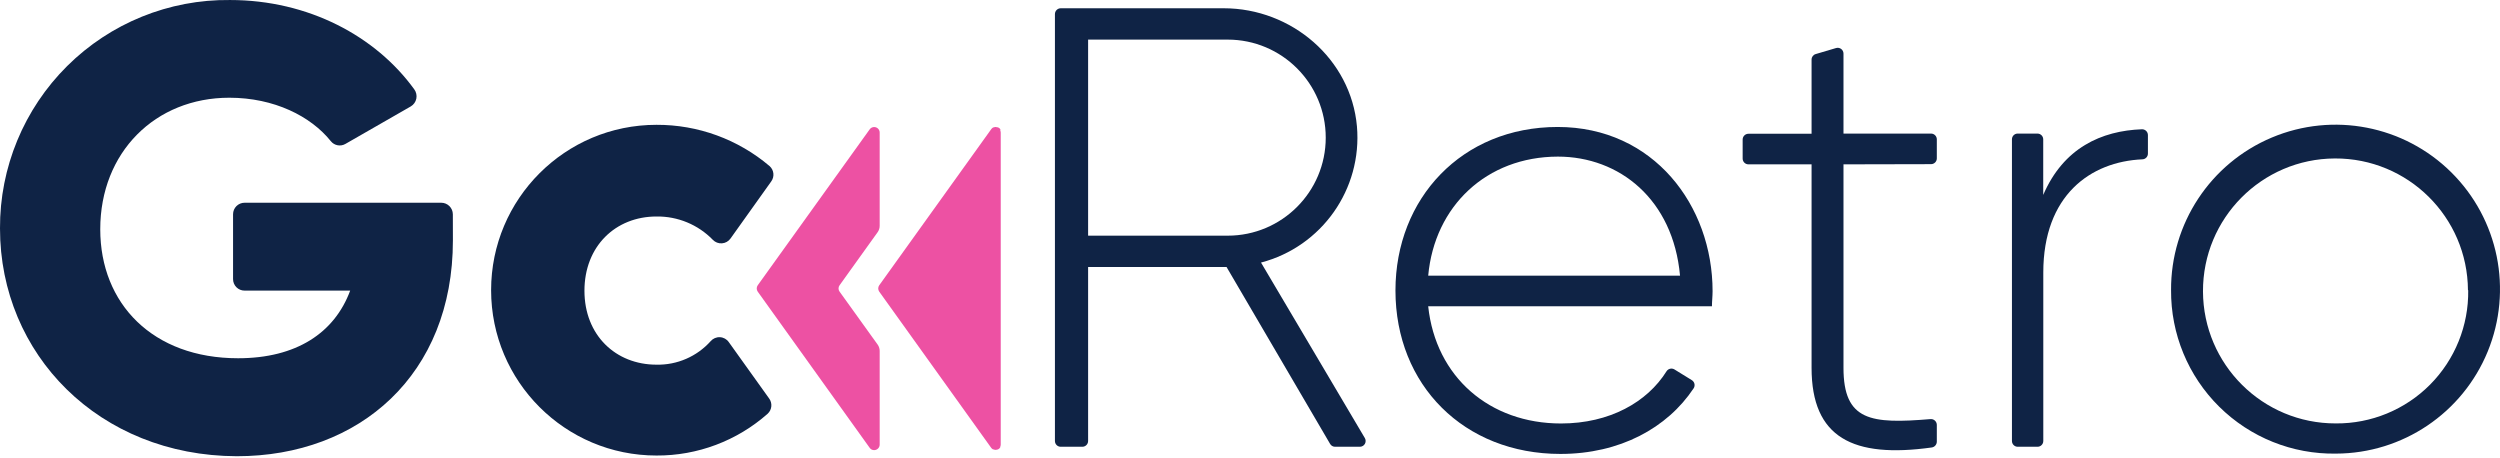
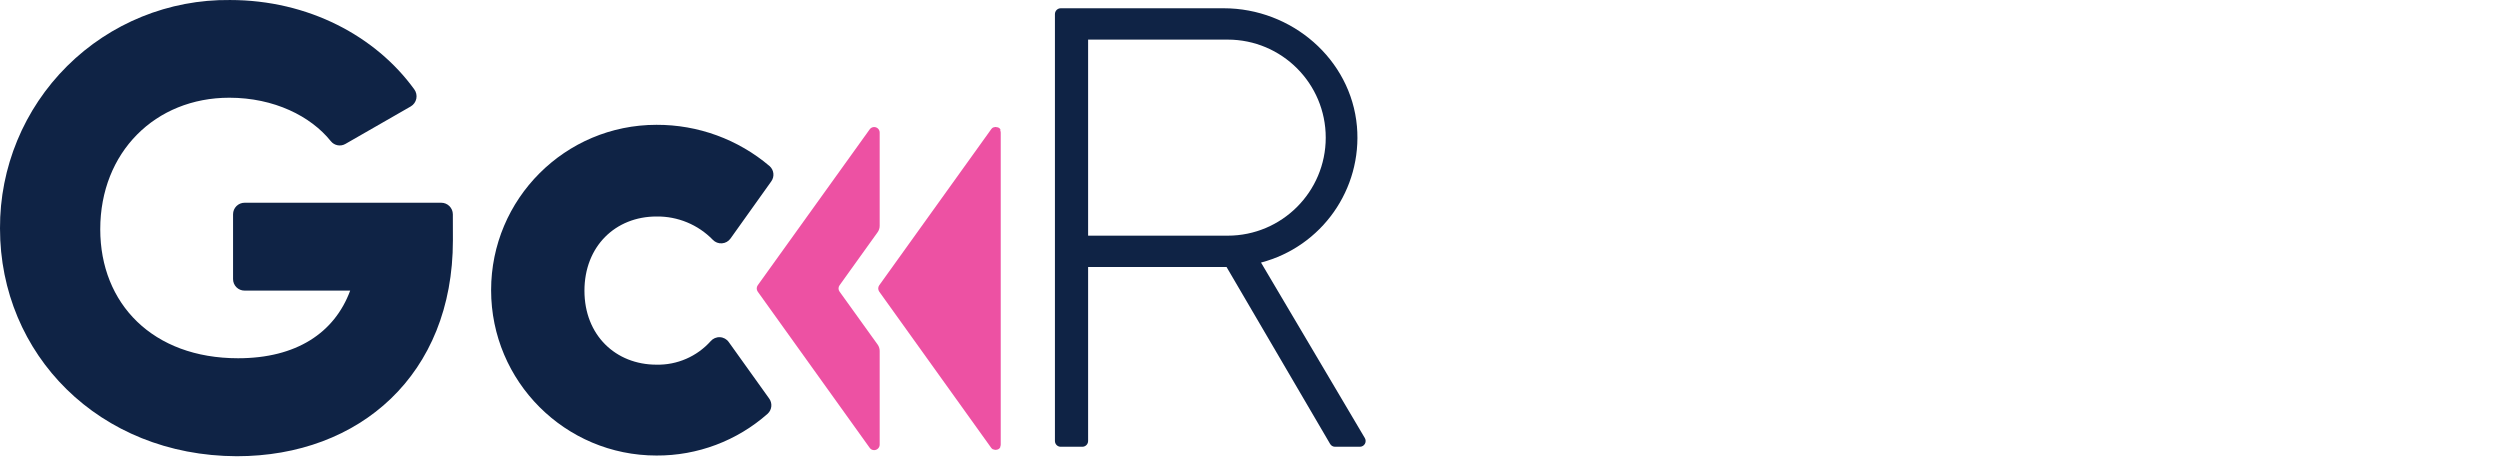
<svg xmlns="http://www.w3.org/2000/svg" width="180" height="33" viewBox="0 0 180 33" fill="none">
  <path fill-rule="evenodd" clip-rule="evenodd" d="M78.344 19.225H88.312L95.768 31.962C95.841 32.089 95.977 32.167 96.124 32.167H97.91C98.06 32.167 98.199 32.087 98.273 31.956C98.346 31.826 98.344 31.665 98.267 31.537L90.793 18.905C95.174 17.753 98.089 13.614 97.7 9.101C97.271 4.25 92.995 0.595 88.106 0.595H76.37C76.14 0.597 75.955 0.785 75.955 1.015V31.752C75.955 31.981 76.141 32.167 76.37 32.167H77.928C78.158 32.167 78.344 31.981 78.344 31.752V19.225ZM88.394 16.968H78.344V2.852H88.394C92.292 2.852 95.453 6.012 95.453 9.91C95.453 13.808 92.292 16.968 88.394 16.968Z" fill="#0F2345" />
-   <path fill-rule="evenodd" clip-rule="evenodd" d="M123.283 21.515C123.294 21.333 123.306 21.151 123.306 20.97C123.306 14.803 119.057 9.142 112.154 9.142C105.251 9.142 100.473 14.287 100.473 20.915C100.473 27.722 105.407 32.683 112.351 32.683C116.631 32.683 120.044 30.815 121.944 27.955C122.006 27.859 122.026 27.741 121.999 27.63C121.972 27.519 121.901 27.424 121.803 27.366L120.551 26.594C120.354 26.482 120.103 26.546 119.985 26.74C118.605 28.942 115.905 30.491 112.392 30.491C107.252 30.491 103.374 27.151 102.83 22.053H123.26C123.26 21.875 123.271 21.695 123.283 21.515ZM102.831 19.846H102.83V19.855C102.831 19.852 102.831 19.849 102.831 19.846ZM102.831 19.846H120.962C120.464 14.341 116.586 11.276 112.168 11.276C107.027 11.285 103.287 14.844 102.831 19.846Z" fill="#0F2345" />
-   <path d="M132.731 11.833V26.484C132.731 30.317 134.713 30.532 138.994 30.175C139.111 30.165 139.227 30.204 139.313 30.283C139.4 30.362 139.45 30.474 139.451 30.591V31.802C139.448 32.011 139.293 32.188 139.085 32.218C133.416 33.008 130.433 31.518 130.433 26.484V11.833H125.887C125.658 11.833 125.471 11.647 125.471 11.418V10.047C125.471 9.817 125.658 9.631 125.887 9.631H130.433V4.291C130.432 4.107 130.553 3.944 130.73 3.893L132.196 3.459C132.322 3.422 132.458 3.446 132.563 3.524C132.668 3.602 132.73 3.726 132.731 3.857V9.618H139.035C139.265 9.618 139.451 9.804 139.451 10.033V11.404C139.451 11.633 139.265 11.819 139.035 11.819L132.731 11.833Z" fill="#0F2345" />
-   <path d="M154.65 9.727V11.061C154.65 11.285 154.471 11.467 154.248 11.472C150.52 11.637 147.117 14.058 147.117 19.627V31.751C147.117 31.981 146.931 32.167 146.701 32.167H145.276C145.046 32.167 144.86 31.981 144.86 31.751V10.033C144.859 9.923 144.902 9.816 144.98 9.738C145.059 9.66 145.165 9.616 145.276 9.618H146.696C146.926 9.618 147.112 9.804 147.112 10.033V14.035C148.574 10.641 151.306 9.417 154.216 9.307C154.33 9.303 154.44 9.346 154.522 9.425C154.604 9.504 154.65 9.613 154.65 9.727Z" fill="#0F2345" />
-   <path fill-rule="evenodd" clip-rule="evenodd" d="M163.568 9.904C159.15 11.762 156.288 16.1 156.317 20.892C156.295 24.039 157.542 27.063 159.778 29.278C162.014 31.493 165.048 32.712 168.195 32.66C172.988 32.646 177.299 29.743 179.116 25.308C180.933 20.873 179.897 15.781 176.492 12.408C173.088 9.034 167.986 8.046 163.568 9.904ZM168.11 11.409C173.374 11.384 177.662 15.629 177.693 20.892H177.711C177.748 23.438 176.757 25.89 174.963 27.696C173.169 29.501 170.722 30.507 168.177 30.486C162.913 30.498 158.634 26.244 158.615 20.981C158.597 15.717 162.846 11.433 168.11 11.409Z" fill="#0F2345" />
  <path d="M32.609 17.315C32.609 26.968 25.889 32.848 17.049 32.848C7.127 32.816 0 25.511 0 16.447C-0.02 12.06 1.722 7.849 4.834 4.757C7.946 1.665 12.169 -0.048 16.556 0.001C22.216 0.001 27.063 2.614 29.827 6.433C29.969 6.626 30.023 6.869 29.975 7.104C29.927 7.338 29.782 7.541 29.576 7.662L24.871 10.362C24.52 10.566 24.073 10.483 23.82 10.166C22.381 8.37 19.74 7.036 16.51 7.036C11.188 7.036 7.218 10.956 7.218 16.507C7.218 21.875 11.005 25.794 17.141 25.794C21.335 25.794 24.085 23.967 25.213 20.924H17.611C17.39 20.925 17.178 20.838 17.022 20.682C16.866 20.526 16.779 20.314 16.78 20.093V15.428C16.78 14.969 17.152 14.597 17.611 14.597H31.773C32.232 14.6 32.602 14.97 32.605 15.428L32.609 17.315Z" fill="#0F2345" />
  <path d="M52.468 24.625C52.322 24.418 52.088 24.29 51.835 24.278C51.582 24.265 51.337 24.37 51.171 24.561C50.179 25.669 48.752 26.289 47.265 26.256C44.332 26.256 42.08 24.136 42.08 20.933C42.08 17.731 44.314 15.588 47.265 15.588C48.79 15.566 50.258 16.172 51.322 17.265C51.492 17.445 51.734 17.538 51.98 17.52C52.227 17.503 52.453 17.376 52.596 17.174L55.529 13.062C55.777 12.722 55.73 12.25 55.419 11.966C53.144 10.031 50.252 8.975 47.265 8.987C40.69 8.987 35.36 14.317 35.36 20.892C35.36 27.467 40.69 32.798 47.265 32.798C50.216 32.814 53.069 31.74 55.278 29.782C55.583 29.496 55.626 29.028 55.378 28.691L52.468 24.625Z" fill="#0F2345" />
  <path d="M72.035 9.334C72.02 9.305 72.002 9.277 71.98 9.252L71.943 9.22C71.916 9.201 71.887 9.184 71.856 9.17H71.824C71.78 9.156 71.734 9.147 71.687 9.142C71.639 9.144 71.591 9.155 71.546 9.174H71.509C71.458 9.204 71.413 9.242 71.377 9.289L63.304 20.541C63.208 20.678 63.208 20.86 63.304 20.997L71.363 32.24C71.398 32.288 71.443 32.327 71.496 32.355H71.532C71.577 32.375 71.625 32.388 71.674 32.391C71.721 32.391 71.767 32.382 71.811 32.364H71.843C71.874 32.35 71.903 32.331 71.93 32.309L71.966 32.277C71.987 32.253 72.005 32.227 72.021 32.199C72.022 32.185 72.022 32.172 72.021 32.158C72.041 32.11 72.052 32.059 72.053 32.007V9.549C72.052 9.497 72.041 9.446 72.021 9.398C72.031 9.379 72.036 9.357 72.035 9.334Z" fill="#ED51A3" />
  <path d="M61.258 22.121L60.449 20.997C60.349 20.862 60.349 20.676 60.449 20.541L61.258 19.412L63.195 16.712C63.288 16.578 63.338 16.419 63.337 16.255V9.549C63.338 9.442 63.296 9.339 63.22 9.263C63.145 9.188 63.041 9.146 62.934 9.147C62.807 9.148 62.688 9.211 62.615 9.316L54.556 20.541C54.46 20.678 54.46 20.86 54.556 20.997L62.615 32.24C62.686 32.347 62.806 32.411 62.934 32.409C63.041 32.41 63.143 32.369 63.218 32.294C63.294 32.22 63.337 32.118 63.337 32.012V25.273C63.338 25.11 63.288 24.951 63.195 24.817L61.258 22.121Z" fill="#ED51A3" />
</svg>